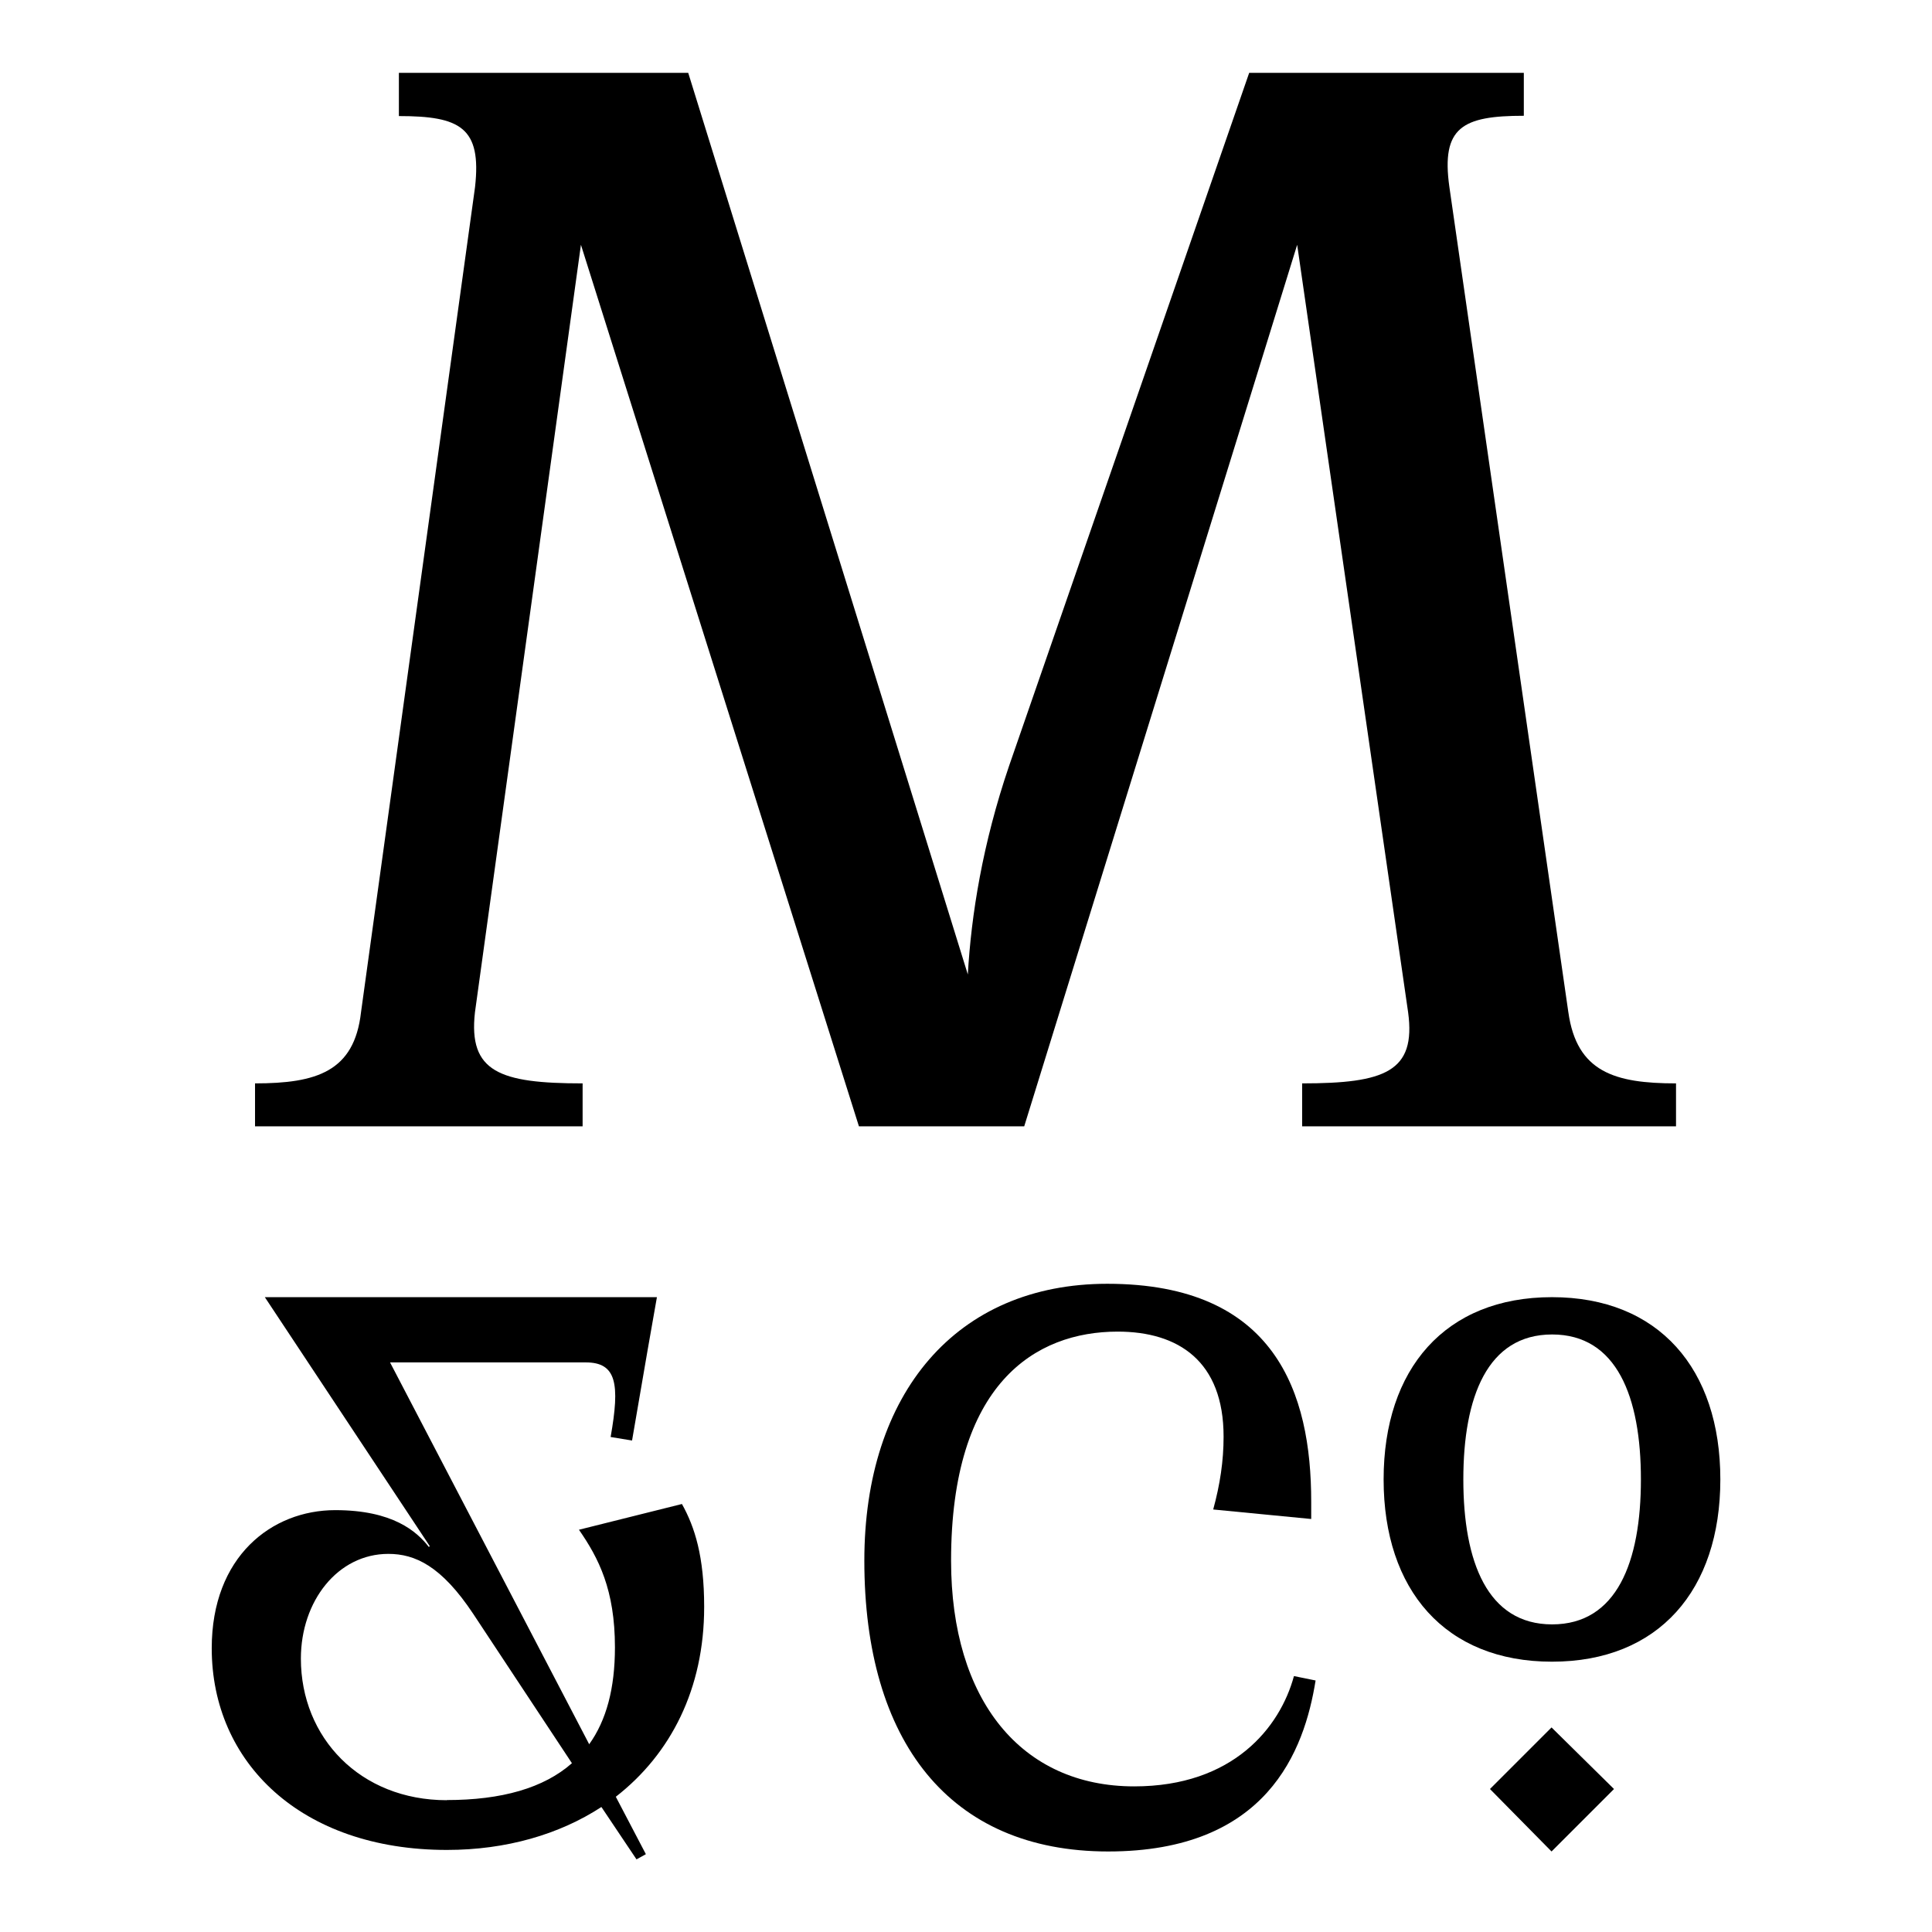
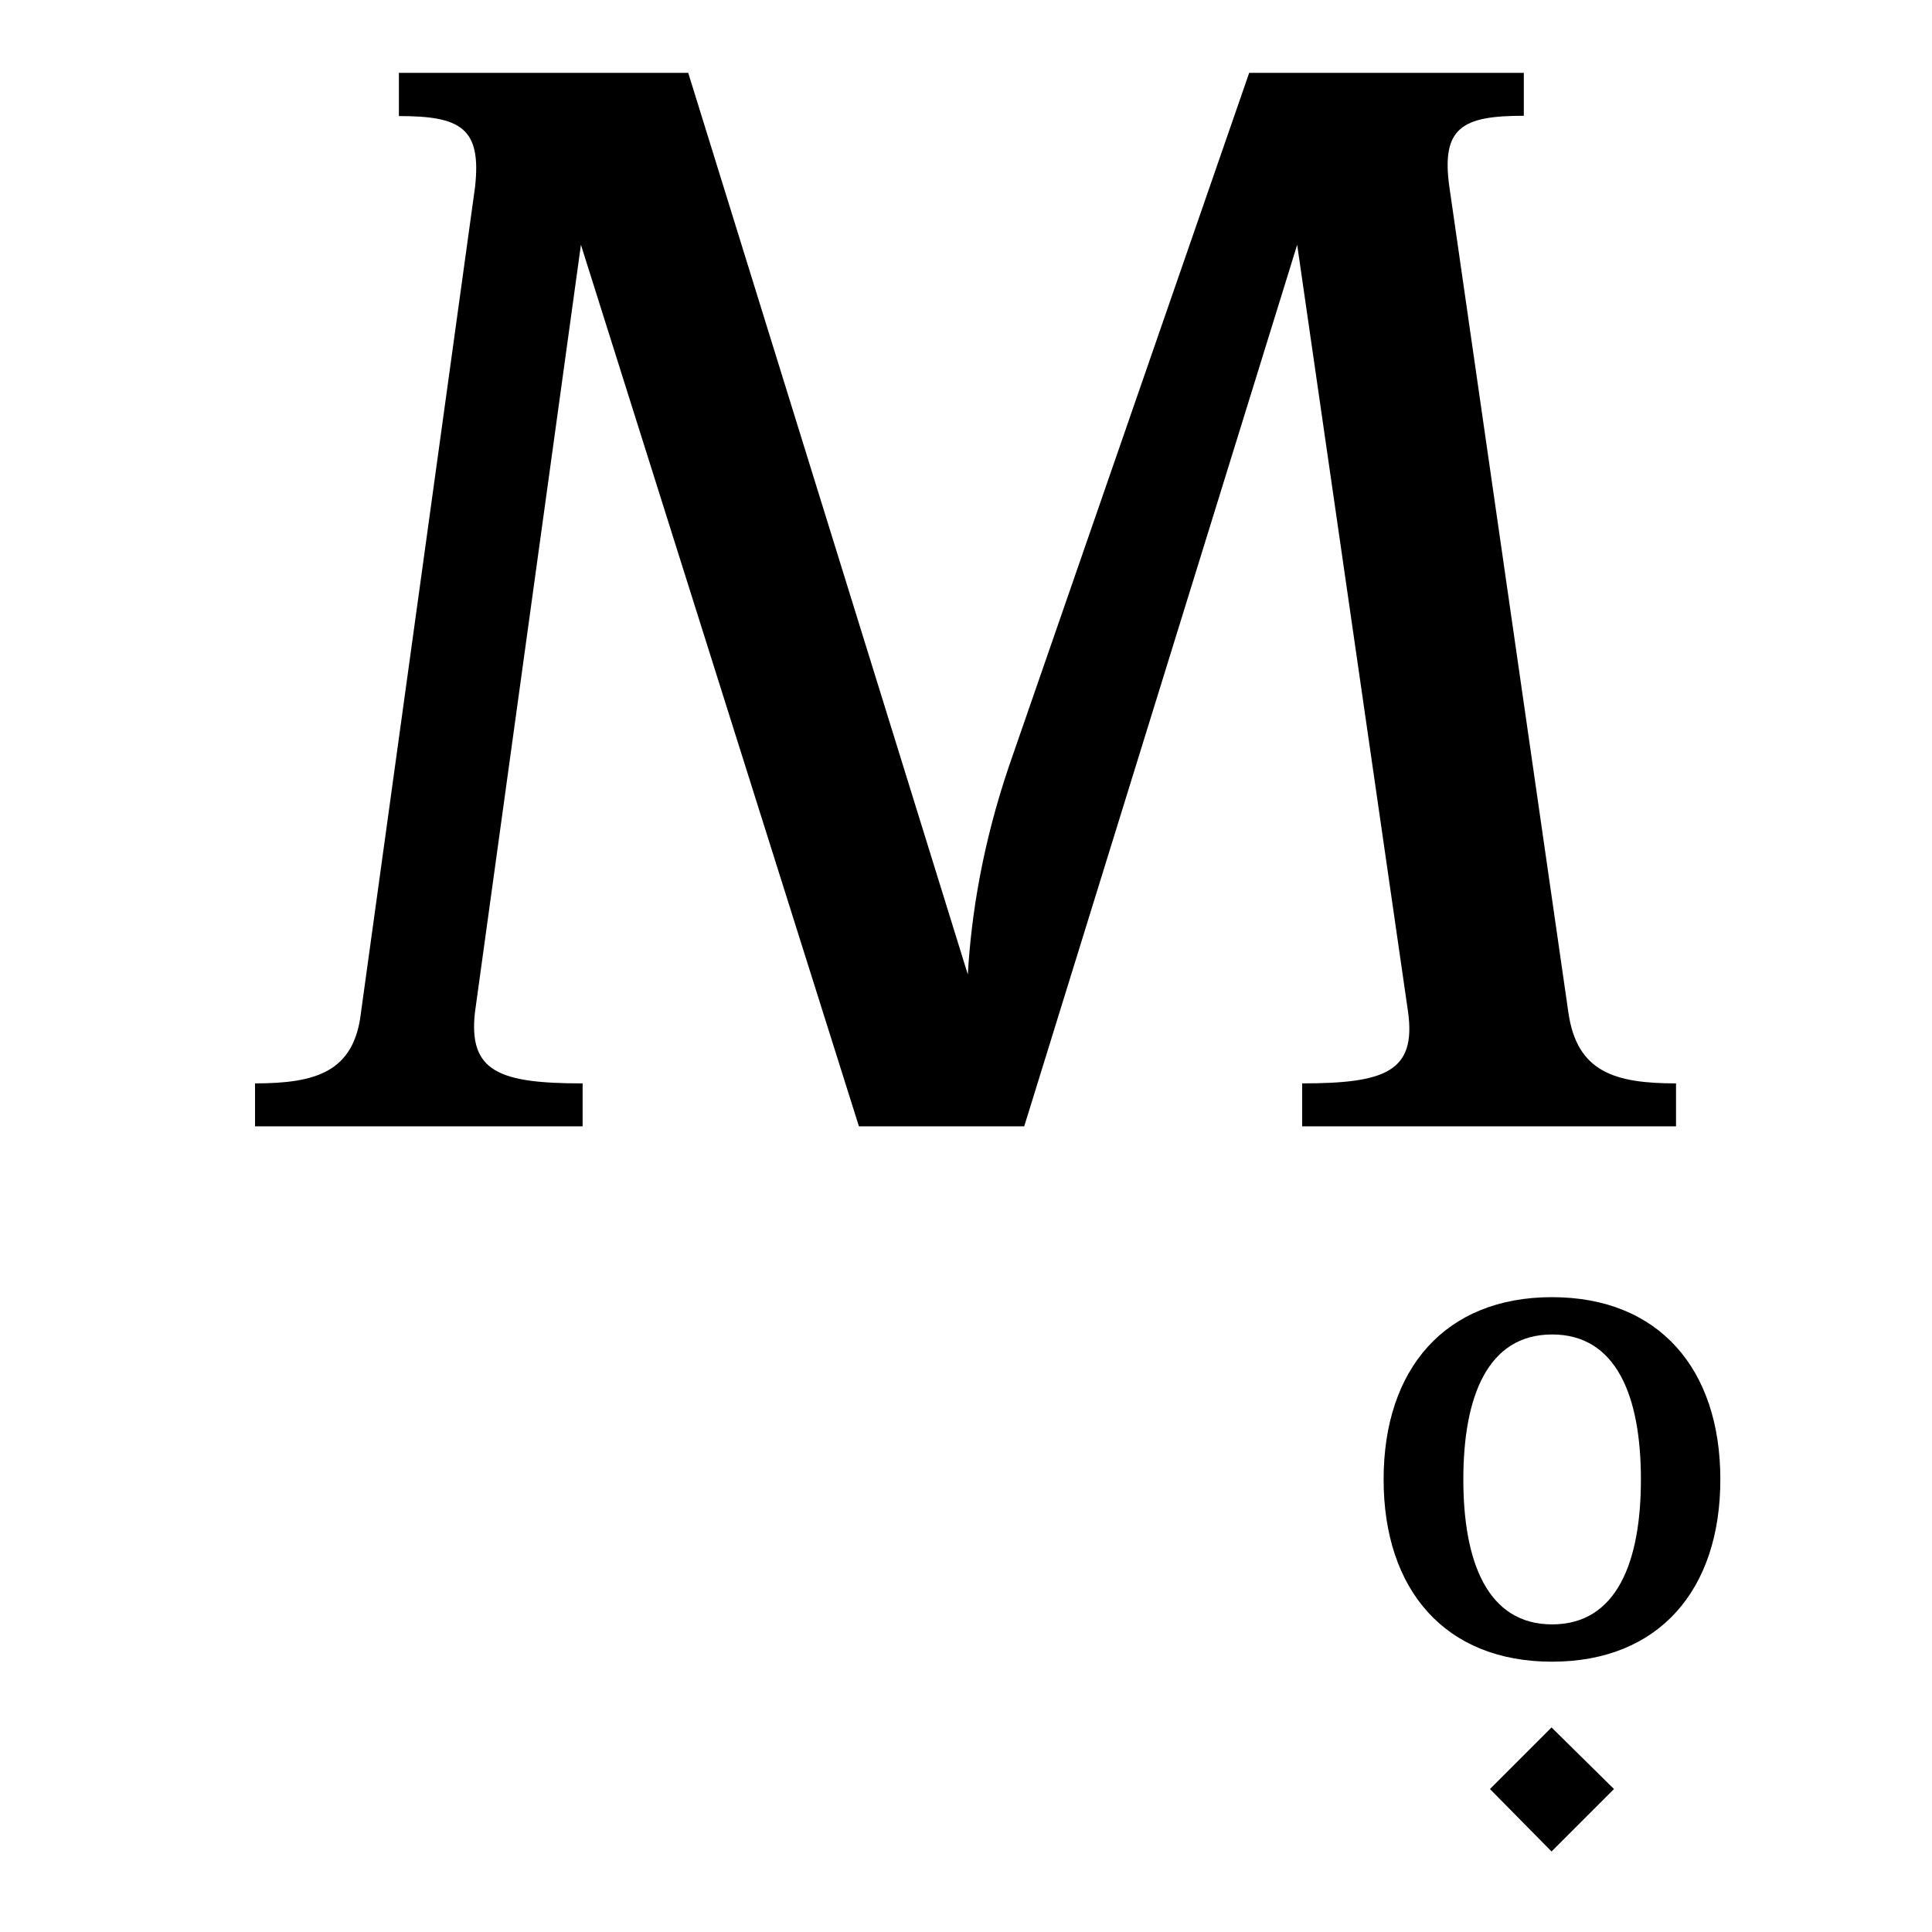
<svg xmlns="http://www.w3.org/2000/svg" id="Layer_1" viewBox="0 0 264.16 264.16">
  <path d="M214.44,138.41c1.15,8.16,6.33,9.72,14.72,9.72v5.87h-51.12v-5.87c11.32,0,15.59-1.6,14.49-9.72l-15.17-104.94-37.32,120.53h-22.6l-38.01-120.53-14.49,104.94c-.92,8.16,3.39,9.72,14.72,9.72v5.87h-44.79v-5.87c8.39,0,13.57-1.6,14.49-9.72l15.59-112.82c.92-8.16-2.02-9.72-10.41-9.72v-5.91h39.56l38.23,123.28c.46-8.16,2.02-17.88,5.64-28.52L170.8,9.96h37.55v5.87c-8.39,0-11.32,1.56-10.18,9.72l16.27,112.87Z" />
-   <path d="M96.28,219.72c0-6.92-1.28-10.92-3.04-14.08l-14.08,3.52c2.69,3.88,4.92,8.21,4.92,16.08,0,5.61-1.17,9.97-3.52,13.25l-27.23-52.21h26.76c4.21,0,4.69,2.93,3.4,10.2l2.93.48,2.12-12.32,1.28-7.28h-53.61l22.55,34.04-.12.12c-1.64-2.12-4.92-5.04-12.8-5.04-8.68,0-16.89,6.33-16.89,18.89,0,15.6,12.2,27.57,32.16,27.57,8.09,0,15.37-2.12,21.12-5.87l4.8,7.16,1.28-.71-4.11-7.85c7.52-5.85,12.08-14.77,12.08-25.93ZM61.1,246.14c-11.87,0-19.96-8.56-19.96-19.36,0-7.87,5.04-14.32,11.96-14.32,3.64,0,7.25,1.64,11.61,8.21l13.49,20.41c-3.85,3.4-9.61,5.04-17.13,5.04l.02.02Z" />
-   <path d="M176.92,229.17l2.96.6c-1.54,9.62-6.64,23.38-28.36,23.38s-33.34-15.08-33.34-39.76c0-22.9,12.58-37.86,33.22-37.86,23.02,0,27.88,14.96,27.88,29.78v2.38l-13.4-1.3c.94-3.44,1.42-6.64,1.42-9.96,0-10.32-6.18-14.36-14.48-14.36-11.28,0-22.78,7.12-22.78,31.32,0,19.1,9.62,30.86,25.04,30.86,13.52,0,19.94-8.06,21.84-15.08h0Z" />
  <path d="M212.2,177.36c-14.6,0-23.02,9.8-23.02,24.92s8.42,24.92,23.02,24.92,23.02-9.8,23.02-24.92-8.42-24.92-23.02-24.92ZM212.22,222.1c-8.83,0-12.14-8.53-12.14-19.82s3.3-19.82,12.14-19.82,12.14,8.53,12.14,19.82-3.3,19.82-12.14,19.82Z" />
  <polygon points="203.72 244.61 212.14 236.19 220.68 244.61 212.14 253.15 203.72 244.61" />
</svg>